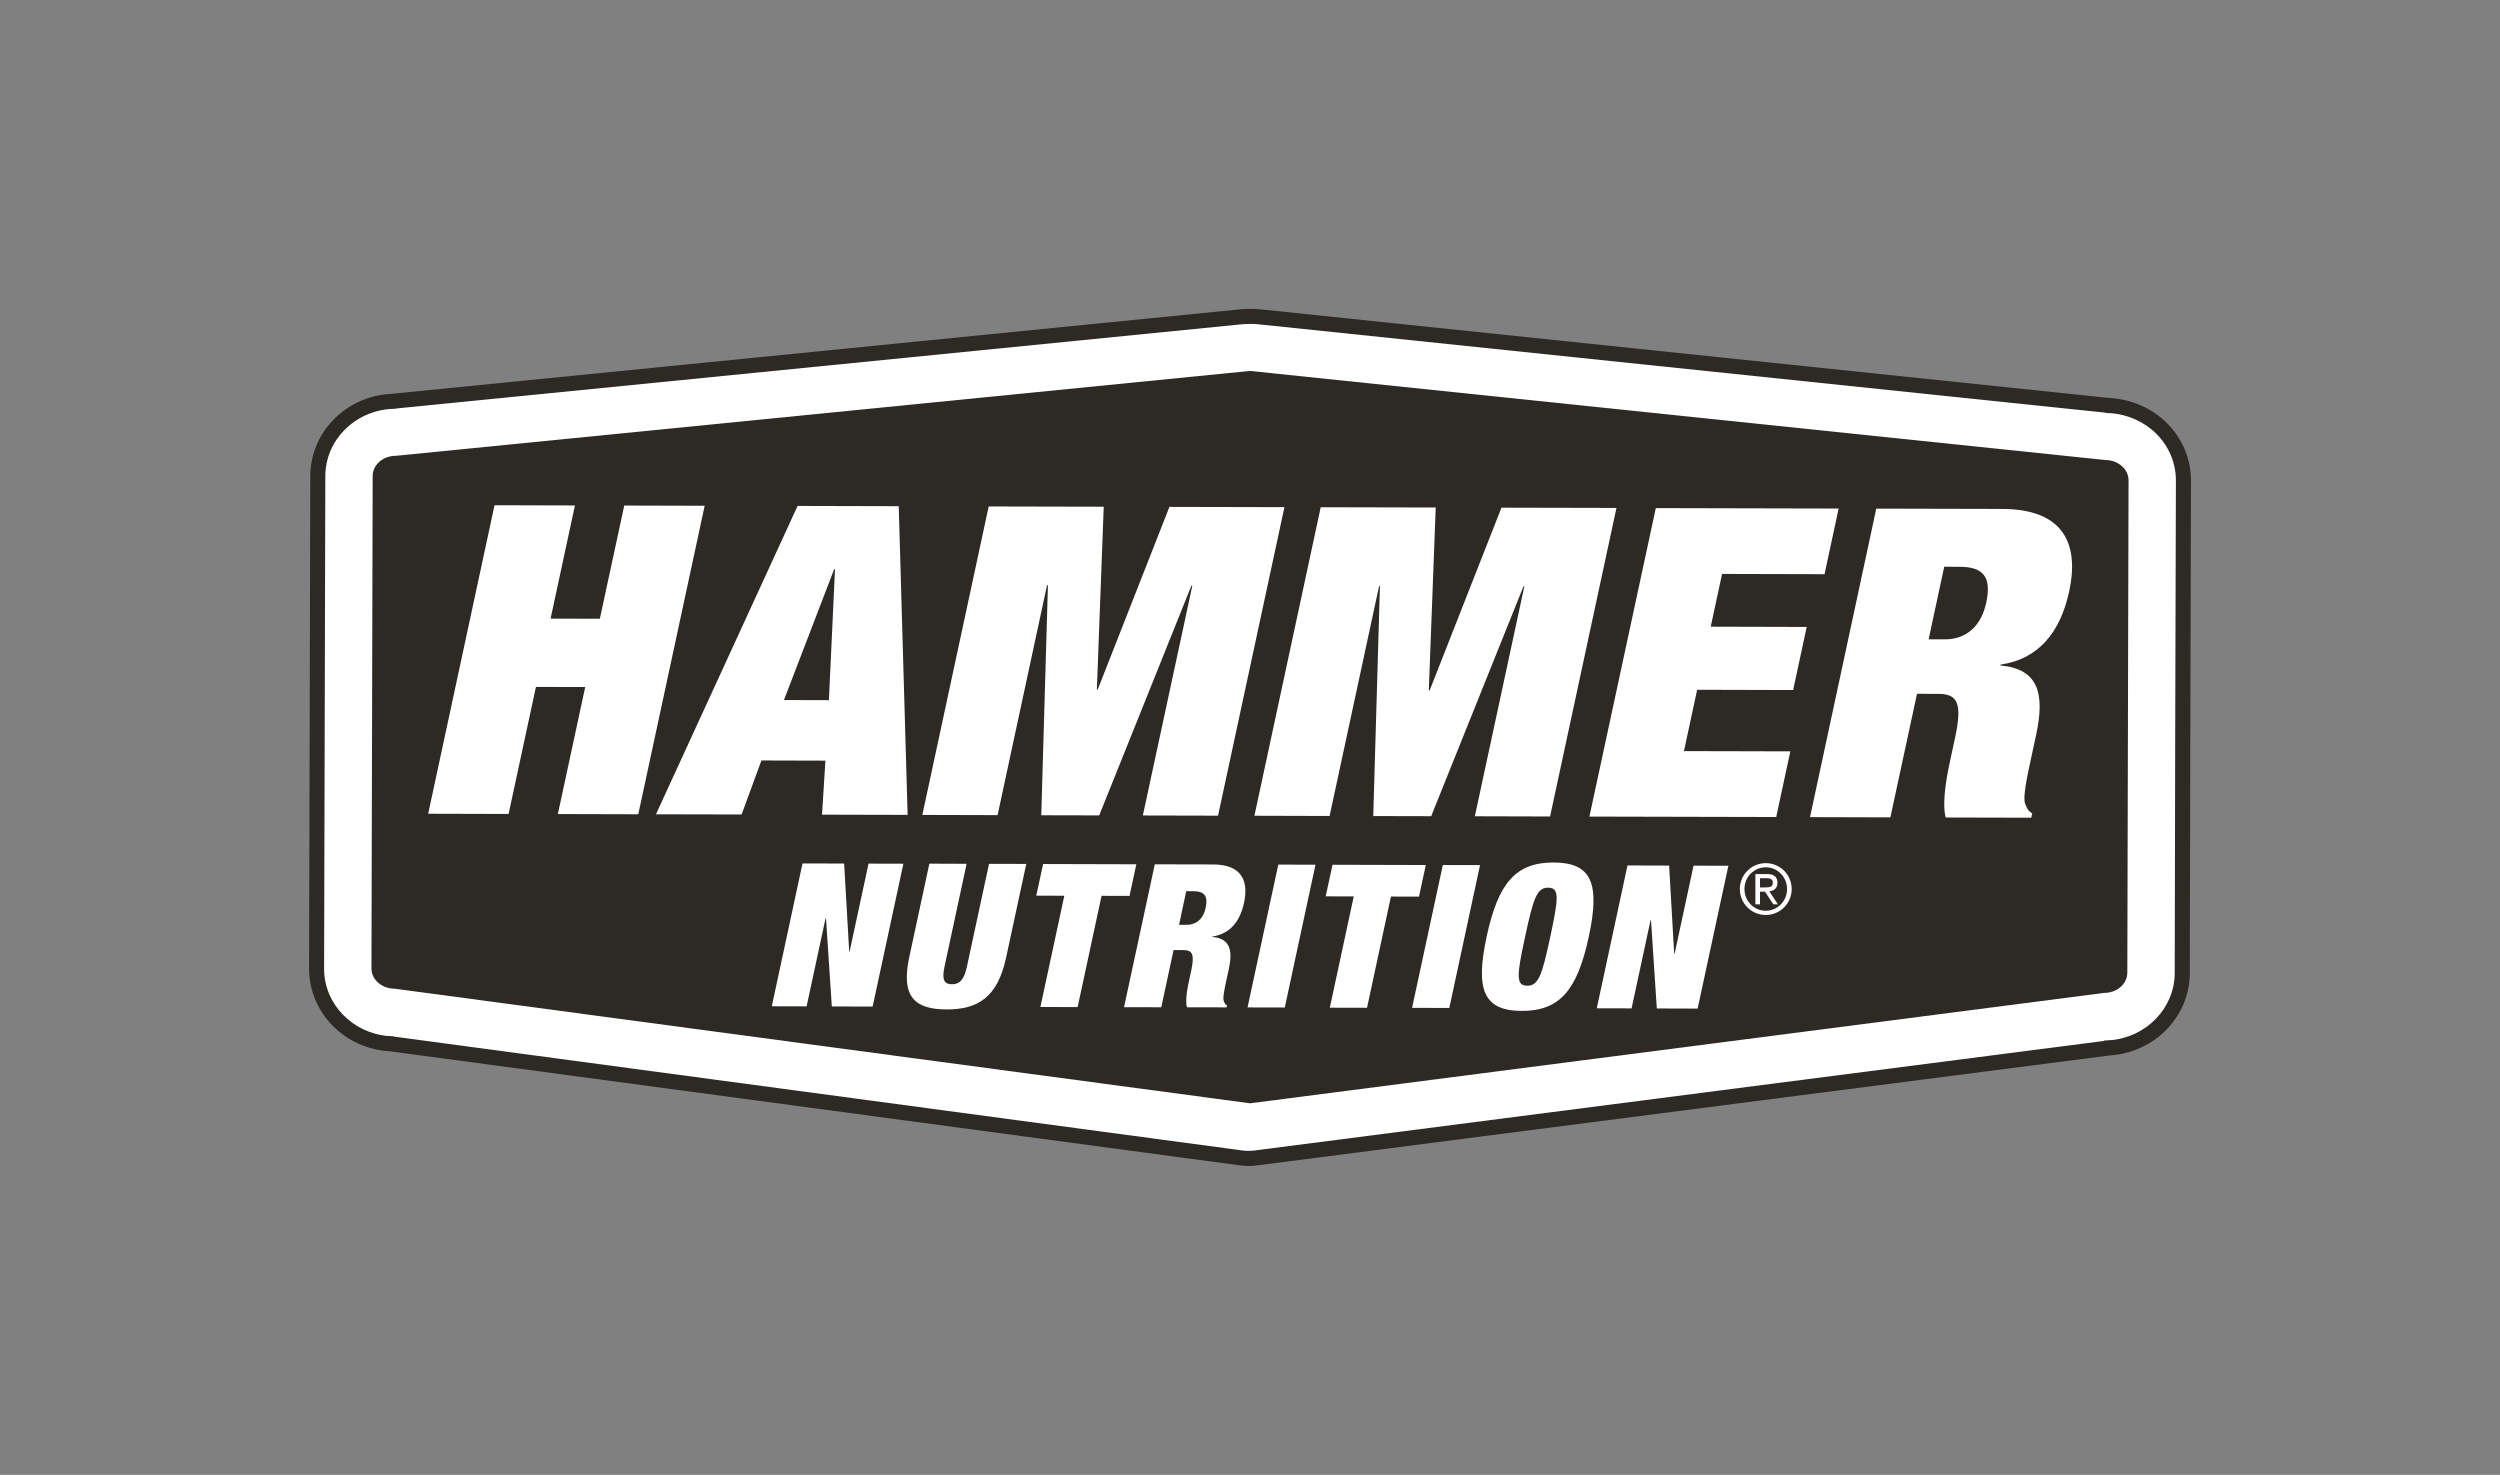
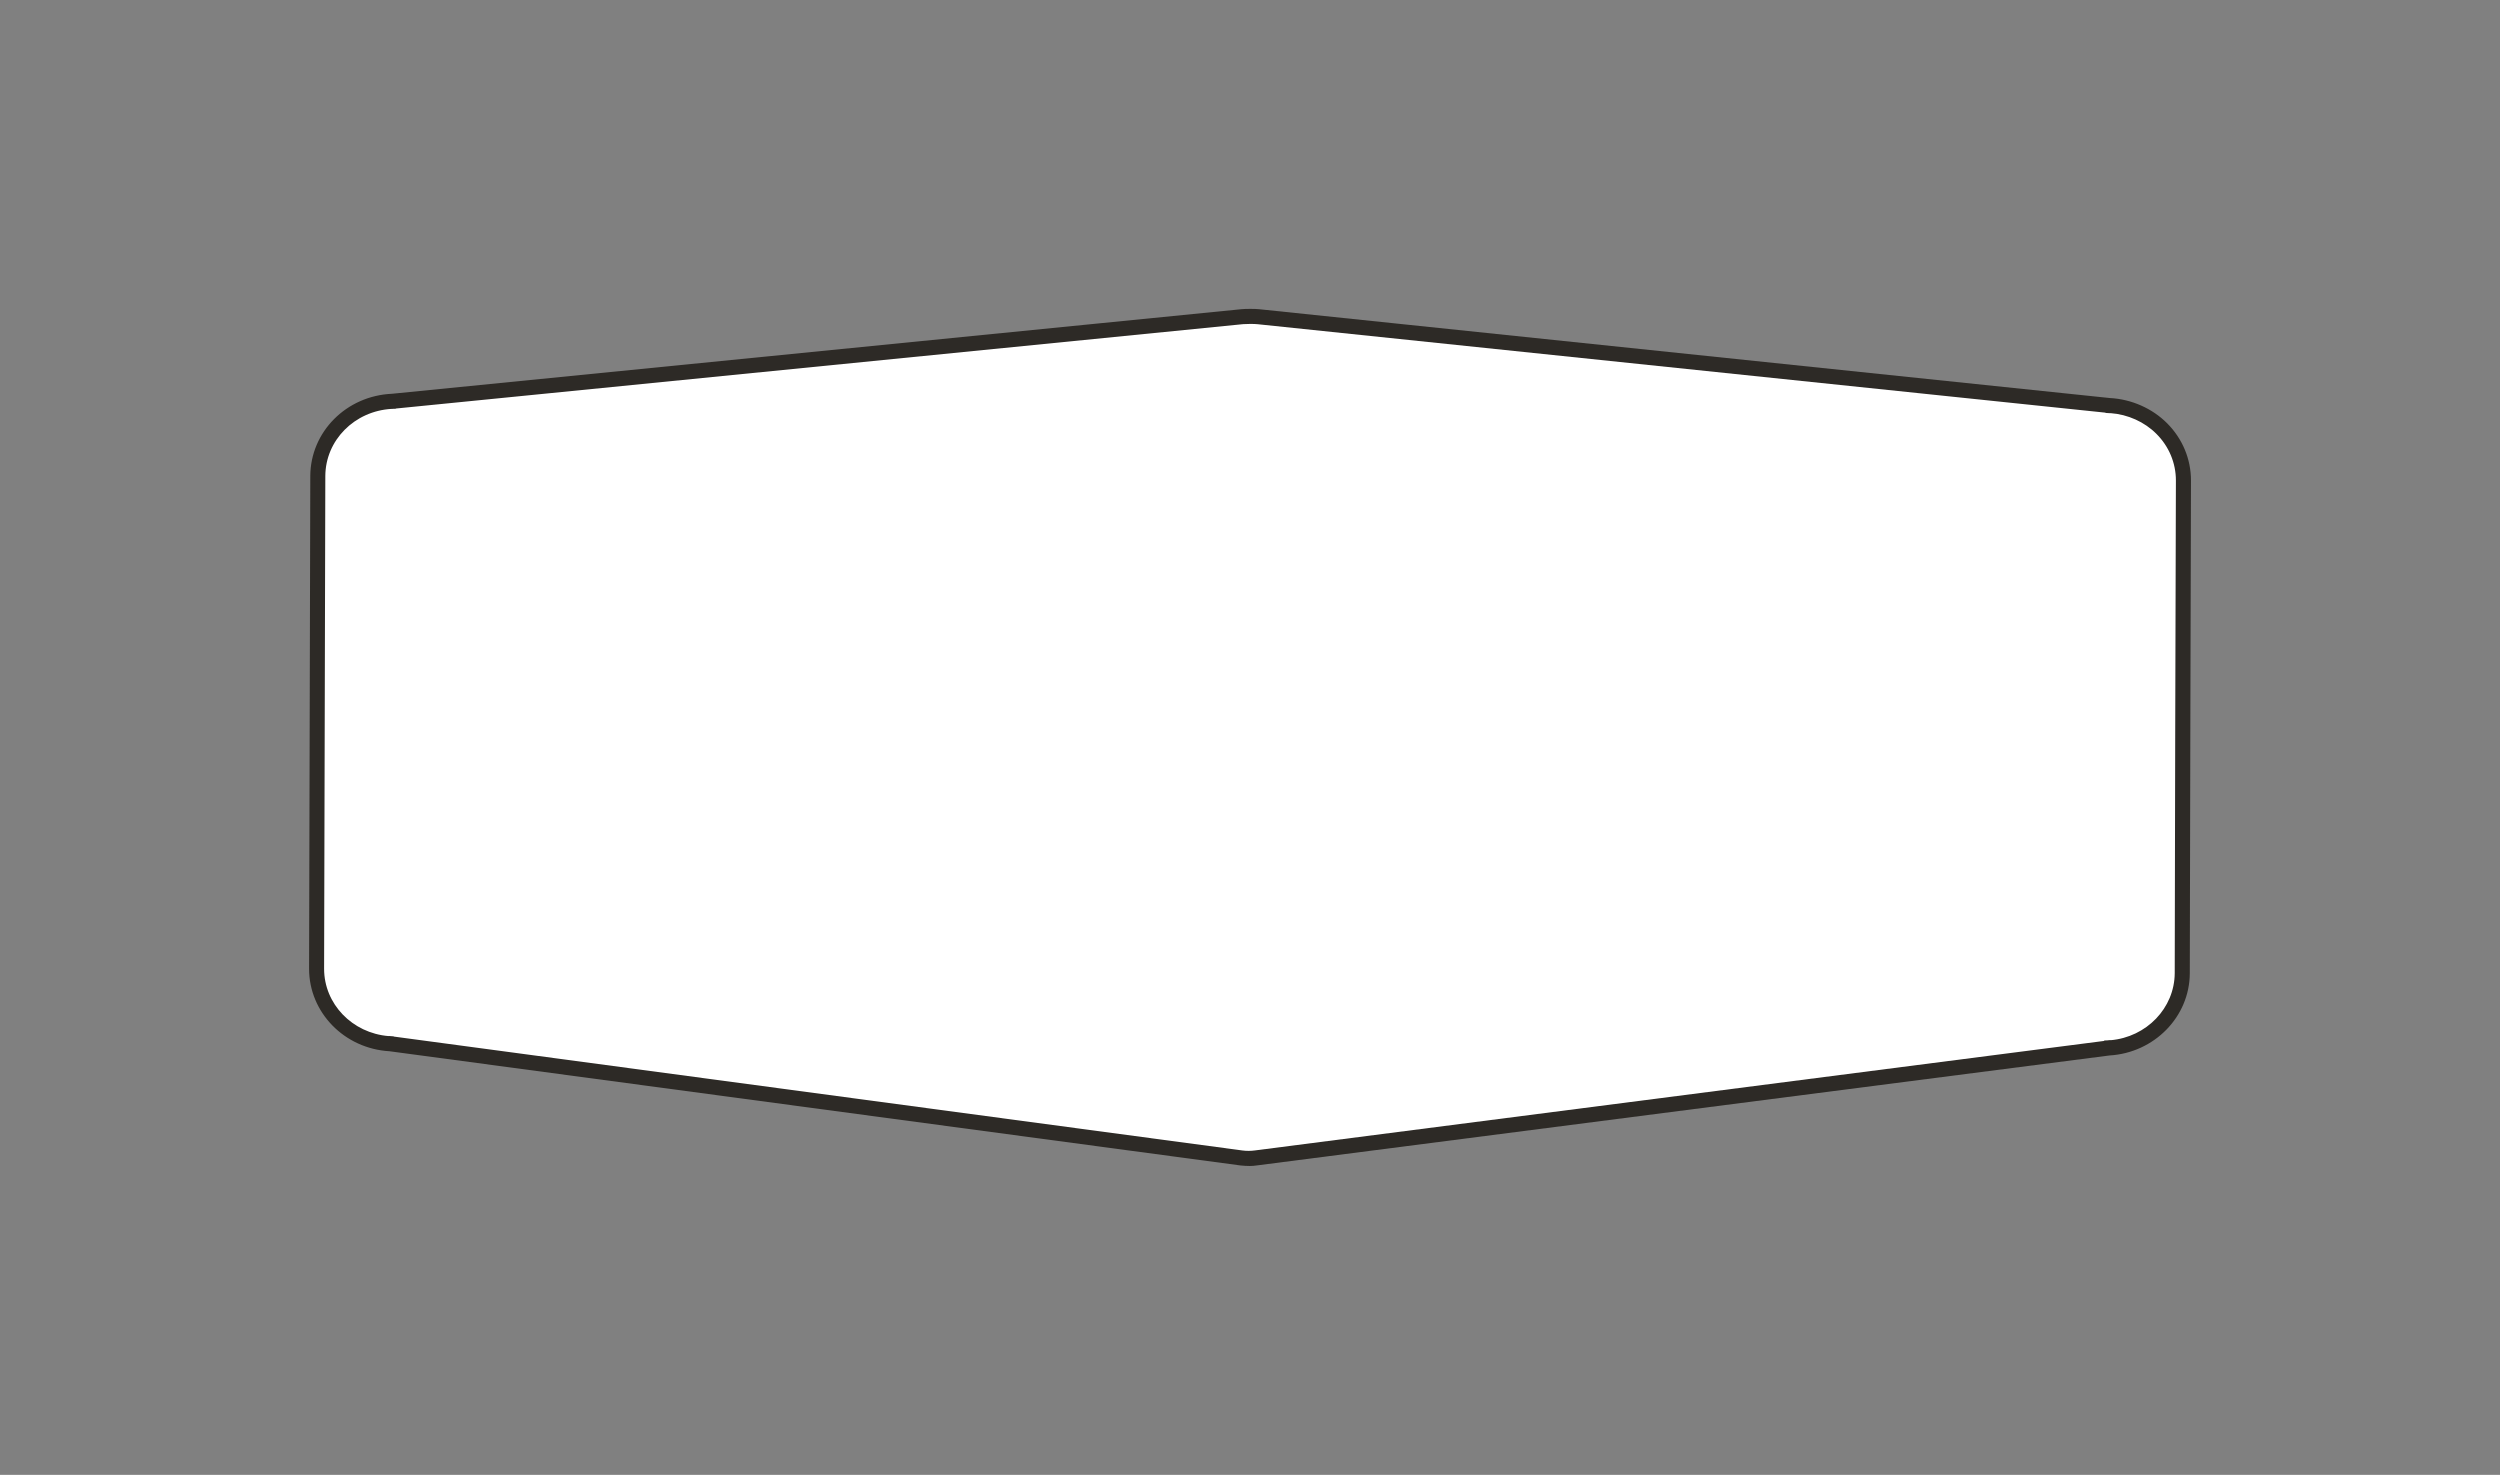
<svg xmlns="http://www.w3.org/2000/svg" version="1.1" id="Layer_1" x="0px" y="0px" viewBox="0 0 573.89 338.56" style="enable-background:new 0 0 573.89 338.56;" xml:space="preserve">
  <rect x="0" y="0" width="573.89" height="338.56" fill="#808080" stroke="none" />
  <style type="text/css">
	.st0{fill-rule:evenodd;clip-rule:evenodd;fill:#FFFFFF;}
	.st1{fill:#2D2A26;}
	.st2{fill-rule:evenodd;clip-rule:evenodd;fill:#2D2A26;}
	.st3{fill:#FFFFFF;}
</style>
  <g>
    <g>
      <path class="st0" d="M285.2,72.69L89.68,92.16c0.4-0.04,0.79-0.06,1.2-0.06c-9.86,0.01-17.9,7.71-17.93,17.19    c0,0-0.28,113.08-0.28,113.1c0,9.47,8.01,17.2,17.87,17.23c-0.51,0-1.04-0.03-1.56-0.1L285,265.82c1.09,0.14,2.2,0.14,3.29-0.01    l196.4-25.33c-0.55,0.07-1.1,0.11-1.65,0.11c9.83-0.02,17.85-7.7,17.9-17.16c0-0.01,0.27-113.12,0.27-113.13    c0-4.45-1.76-8.68-4.96-11.9c-3.35-3.37-8.05-5.31-12.91-5.32c0.44,0.01,0.88,0.03,1.31,0.07L288.84,72.7    C288,72.61,286.05,72.6,285.2,72.69z" />
      <path class="st1" d="M286.94,267.66c-0.61,0-1.56-0.04-2.17-0.12L89.41,241.32c-10.36-0.6-18.46-8.9-18.46-18.93    c0-0.02,0.28-113.1,0.28-113.1C71.26,99.14,79.5,90.85,90,90.39l195.05-19.42c0.91-0.09,3.06-0.09,3.99,0.01l195.29,20.39    c4.95,0.26,9.74,2.37,13.16,5.81c3.52,3.54,5.46,8.2,5.46,13.12c0,0.01-0.08,28.11-0.15,58.91l-0.12,54.23    c-0.05,9.97-8.14,18.23-18.43,18.85l-195.72,25.24C287.88,267.61,287.59,267.66,286.94,267.66z M90.4,237.95l194.82,26.15    c0.95,0.12,1.9,0.12,2.84-0.01l194.97-25.14v-0.1c0.48-0.01,0.96-0.03,1.44-0.1v0.04c8.27-0.71,14.7-7.37,14.75-15.38l0,0    c0,0,0.05-29.02,0.11-54.21l0.16-58.91c0-4-1.58-7.79-4.46-10.68c-2.74-2.76-6.57-4.48-10.55-4.77v0.02    c-0.38-0.04-0.77-0.06-1.15-0.07v-0.06L288.66,74.42c-0.76-0.08-2.52-0.08-3.28-0.01L90.88,93.78v0.05l0,0l-0.48,0.01    c-0.16,0.01-0.3,0.02-0.45,0.03l0,0h-0.01v-0.01c-8.56,0.47-15.24,7.21-15.26,15.44L74.4,222.4c0,8.06,6.46,14.75,14.8,15.44    v-0.03c0.44,0.05,0.81,0.08,1.17,0.09c0.01,0,0.01,0,0.02,0L90.4,237.95z" />
    </g>
-     <path class="st2" d="M488.34,223.3c-0.01,2.57-2.4,4.64-5.34,4.63l-196.05,25.34L90.58,226.96c-2.94-0.01-5.32-2.09-5.31-4.65   l0.28-113.05c0-2.56,2.39-4.64,5.34-4.63l196.06-19.48L483.3,105.6c2.94,0.01,5.32,2.1,5.32,4.66L488.34,223.3z" />
    <g>
      <path class="st3" d="M184.22,198.21l9.56,0.02l1.16,20.22h0.09l4.35-20.2l8,0.02l-7.06,32.79l-9.37-0.02l-1.34-20.27h-0.09    l-4.36,20.25l-7.99-0.02L184.22,198.21z" />
      <path class="st3" d="M221.89,198.29l-5.08,23.65c-0.69,3.17,0.1,4,1.7,4c1.61,0.01,2.76-0.81,3.44-3.99l5.09-23.65l8.55,0.02    l-4.63,21.49c-1.97,9.18-6.52,11.93-13.69,11.91c-7.17-0.02-10.52-2.79-8.55-11.97l4.62-21.49L221.89,198.29z" />
      <path class="st3" d="M244.32,205.62l-6.44-0.02l1.57-7.26l21.4,0.06l-1.56,7.26l-6.42-0.02l-5.49,25.54l-8.55-0.02L244.32,205.62z    " />
      <path class="st3" d="M265.09,198.41l13.37,0.03c6.51,0.01,8.21,3.69,7.13,8.74c-0.93,4.37-3.25,7.21-7.28,7.8l-0.02,0.09    c4.05,0.38,4.73,3,3.8,7.36l-0.61,2.8c-0.36,1.7-0.84,3.9-0.56,4.55c0.15,0.37,0.25,0.73,0.75,1.02l-0.11,0.45l-9.1-0.02    c-0.45-1.75,0.22-4.87,0.52-6.24l0.48-2.2c0.79-3.72,0.27-4.69-1.8-4.69l-2.26-0.01l-2.82,13.13l-8.55-0.02L265.09,198.41z     M270.66,212.29l1.69,0.01c2.44,0,3.92-1.55,4.42-3.9c0.58-2.67-0.23-3.81-2.81-3.82l-1.65-0.01L270.66,212.29z" />
      <path class="st3" d="M293.44,198.47l8.54,0.03l-7.05,32.78l-8.55-0.02L293.44,198.47z" />
      <path class="st3" d="M310.76,205.78l-6.44-0.02l1.57-7.25l21.41,0.06l-1.56,7.25l-6.44-0.01l-5.49,25.53l-8.54-0.02L310.76,205.78    z" />
      <path class="st3" d="M331.21,198.57l8.54,0.02l-7.05,32.79l-8.55-0.02L331.21,198.57z" />
      <path class="st3" d="M356.65,197.99c8.73,0.02,10.7,4.8,8.06,17.06s-6.66,17.03-15.39,17.01c-8.73-0.03-10.69-4.8-8.05-17.06    C343.91,202.73,347.92,197.97,356.65,197.99z M350.56,226.28c2.62,0.01,3.42-2.38,5.32-11.25c1.9-8.86,2.14-11.25-0.47-11.26    c-2.62-0.01-3.4,2.38-5.31,11.25C348.18,223.88,347.95,226.26,350.56,226.28z" />
      <path class="st3" d="M373.6,198.67l9.56,0.03l1.16,20.22l0.1,0.01l4.34-20.21l8,0.02l-7.06,32.79l-9.37-0.03L379,211.23h-0.1    l-4.36,20.25l-7.99-0.02L373.6,198.67z" />
    </g>
    <g>
      <path class="st3" d="M113.52,115.98l18.46,0.05l-5.59,25.98l11.31,0.03l5.6-25.99l18.46,0.05l-15.24,70.82l-18.46-0.05l6.28-29.16    l-11.31-0.02l-6.28,29.16l-18.46-0.05L113.52,115.98z" />
      <path class="st3" d="M183.09,116.14l23.22,0.06l2.04,70.86l-19.65-0.05l0.78-12.4l-14.69-0.04l-4.55,12.4l-19.66-0.04    L183.09,116.14z M191.68,130.66h-0.19l-11.53,30.04l10.32,0.03L191.68,130.66z" />
-       <path class="st3" d="M226.96,116.26l26.41,0.06l-1.58,41.98h0.19l16.47-41.94l26.4,0.06l-15.24,70.82l-17.26-0.04l11.36-52.77    h-0.21l-21.17,52.75l-13.3-0.03l1.53-52.8h-0.21L229,187.12l-17.27-0.05L226.96,116.26z" />
+       <path class="st3" d="M226.96,116.26l26.41,0.06l-1.58,41.98h0.19l16.47-41.94l26.4,0.06l-15.24,70.82l11.36-52.77    h-0.21l-21.17,52.75l-13.3-0.03l1.53-52.8h-0.21L229,187.12l-17.27-0.05L226.96,116.26z" />
      <path class="st3" d="M303.18,116.44l26.4,0.06l-1.59,41.98h0.2l16.48-41.94l26.4,0.06l-15.24,70.83l-17.27-0.05l11.36-52.77h-0.2    l-21.18,52.75l-13.3-0.03l1.53-52.79h-0.19l-11.36,52.77l-17.26-0.05L303.18,116.44z" />
      <path class="st3" d="M380.1,116.64l41.97,0.1l-3.24,15.07l-23.52-0.06l-2.6,12.11l22.03,0.06l-3.11,14.48l-22.04-0.06l-3.03,14.08    l24.42,0.06l-3.24,15.07l-42.88-0.1L380.1,116.64z" />
      <path class="st3" d="M430.71,116.76l28.89,0.07c14.09,0.03,17.74,7.98,15.4,18.9c-2.03,9.42-7.03,15.56-15.74,16.83l-0.05,0.2    c8.77,0.81,10.23,6.48,8.2,15.9l-1.3,6.05c-0.79,3.67-1.81,8.43-1.22,9.81c0.32,0.8,0.55,1.59,1.62,2.19l-0.22,1l-19.65-0.05    c-0.97-3.77,0.47-10.52,1.12-13.49l1.03-4.77c1.73-8.03,0.58-10.11-3.87-10.12l-4.86-0.01l-6.11,28.36l-18.45-0.05L430.71,116.76z     M442.73,146.76l3.67,0.01c5.26,0.02,8.46-3.35,9.55-8.41c1.24-5.75-0.51-8.24-6.07-8.25l-3.57-0.01L442.73,146.76z" />
    </g>
    <g>
      <path class="st3" d="M405.34,198.14c3.29,0,5.95,2.66,5.95,5.95s-2.66,5.95-5.95,5.95s-5.95-2.66-5.95-5.95    C399.39,200.8,402.05,198.14,405.34,198.14z M410.23,204.08c0-2.76-2.18-4.99-4.89-4.99c-2.71,0-4.89,2.23-4.89,4.99    c0,2.76,2.18,4.99,4.89,4.99C408.05,209.07,410.23,206.84,410.23,204.08z M402.97,200.64h2.69c1.54,0,2.37,0.66,2.37,2.04    c0,1.23-0.82,1.81-1.88,1.92l1.99,3h-1.06l-1.92-2.92h-1.14v2.92h-1.06v-6.96H402.97z M405.16,203.72c0.96,0,1.81-0.05,1.81-1.09    c0-0.91-0.77-1.03-1.51-1.03h-1.44v2.12H405.16z" />
    </g>
  </g>
</svg>